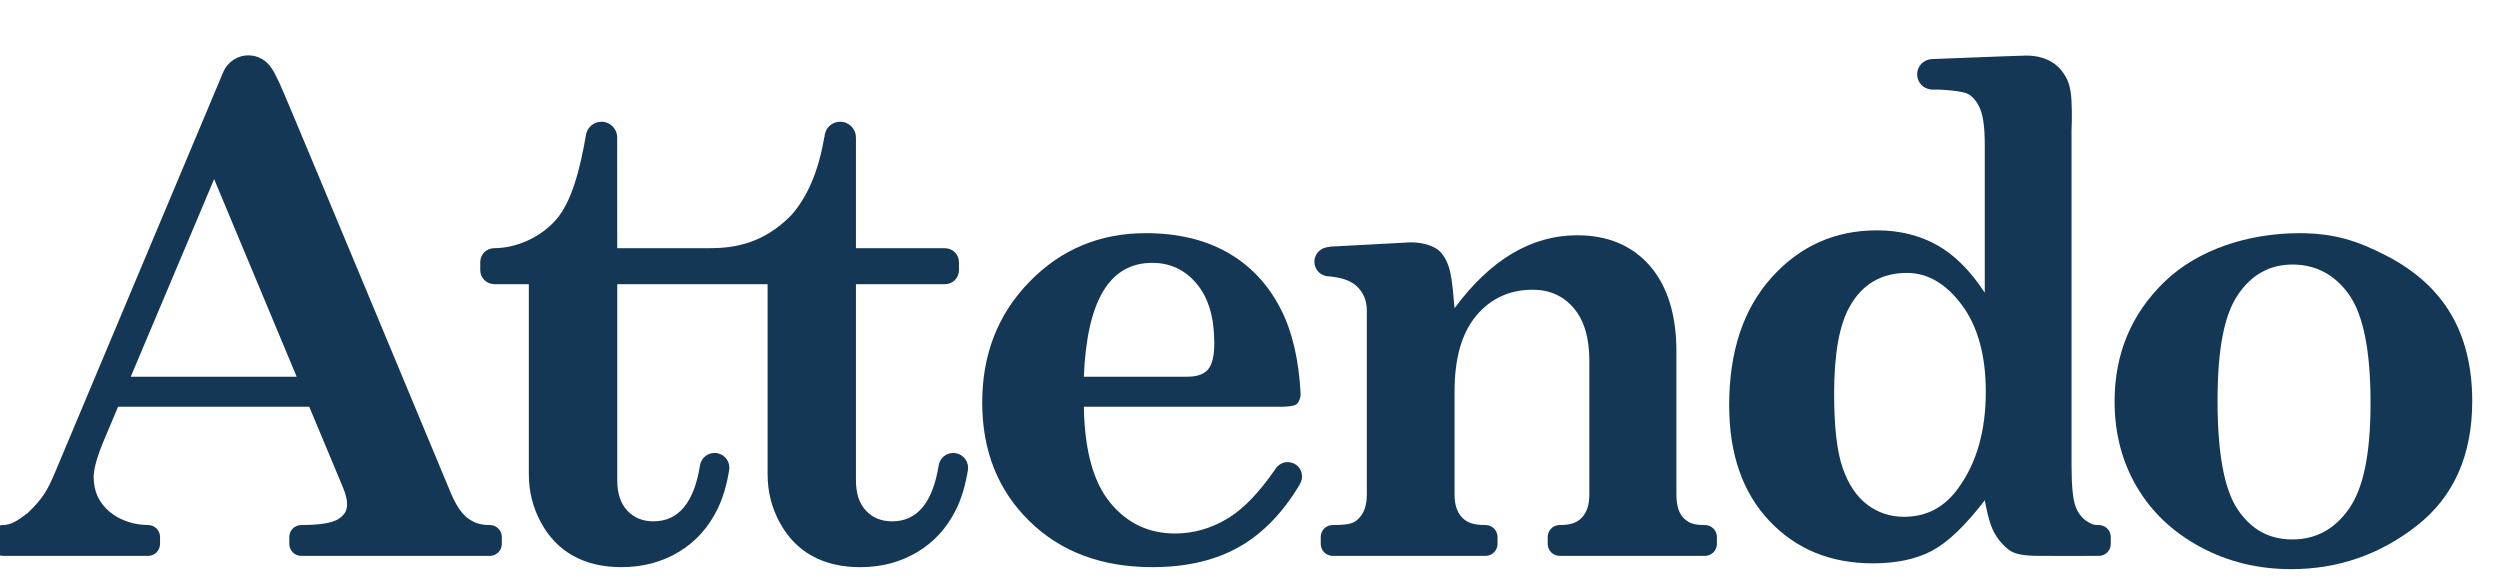
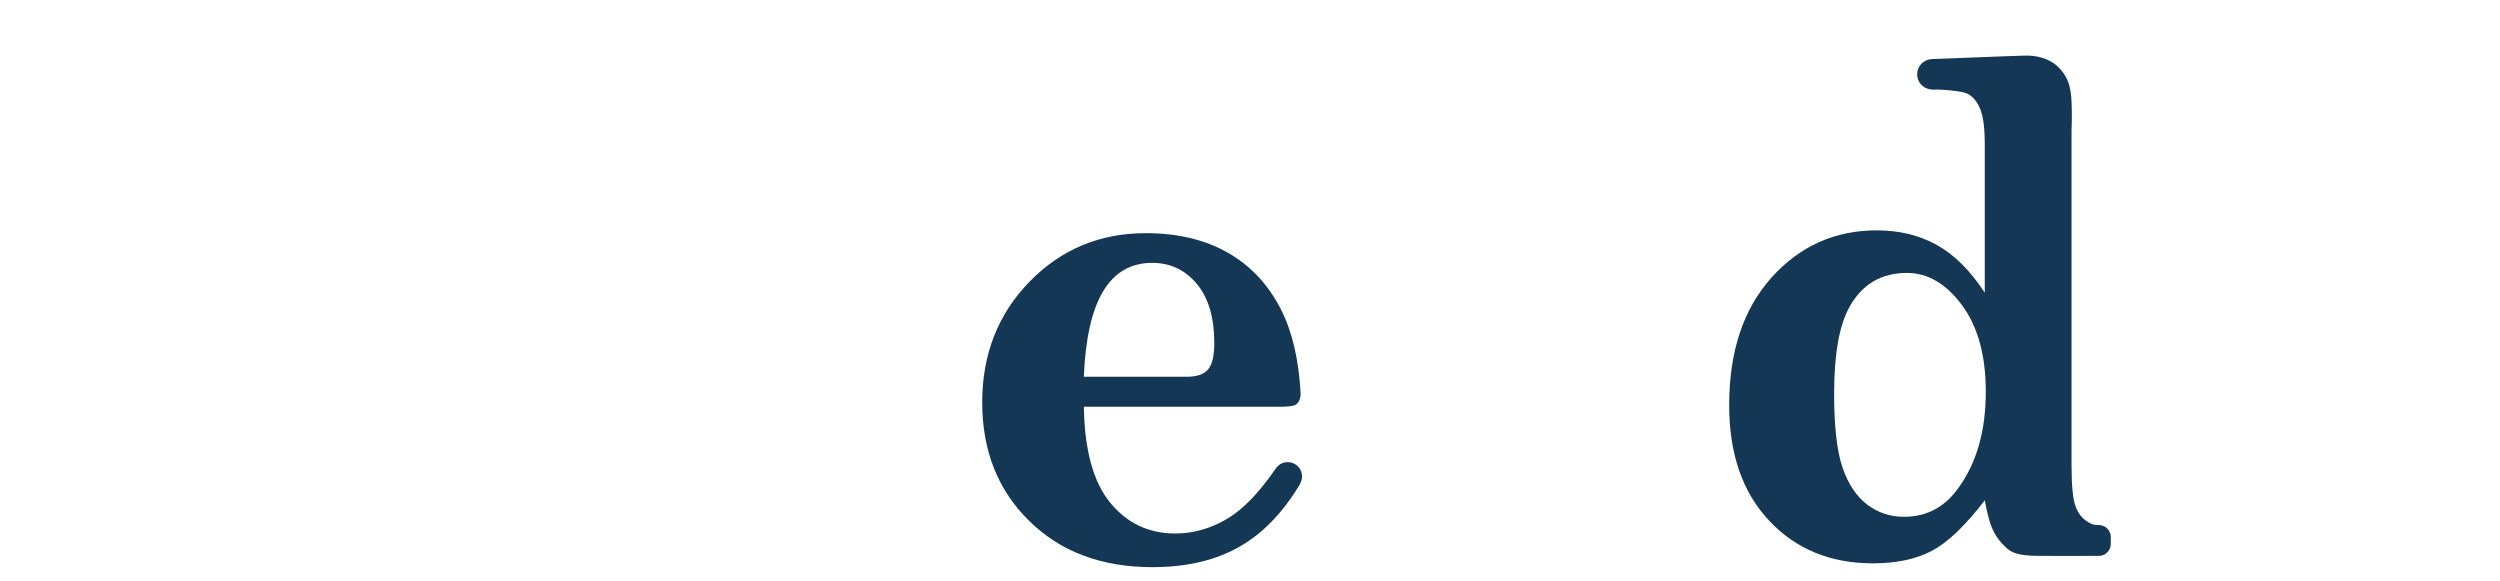
<svg xmlns="http://www.w3.org/2000/svg" viewBox="0 0 129 30" fill="none">
-   <path d="M25.274 27.092C24.788 27.092 24.48 26.984 24.161 26.757C23.842 26.53 23.545 26.099 23.272 25.463C23.272 25.463 14.827 5.181 14.601 4.701C14.441 4.363 14.574 4.575 14.161 3.764C14.11 3.663 14.052 3.572 13.991 3.49C13.74 3.109 13.307 2.857 12.816 2.857C12.243 2.857 11.75 3.2 11.532 3.691C11.532 3.691 11.532 3.692 11.531 3.693C11.527 3.703 11.522 3.711 11.518 3.721C11.518 3.724 11.516 3.727 11.515 3.729C11.333 4.159 2.82 24.423 2.82 24.423C2.455 25.275 2.222 25.72 1.422 26.477C0.903 26.876 0.567 27.091 0.155 27.091H0.152C-0.19 27.091 -0.467 27.368 -0.467 27.708V28.066C-0.467 28.407 -0.19 28.682 0.152 28.682H7.64C7.983 28.682 8.259 28.407 8.259 28.066V27.708C8.259 27.368 7.983 27.092 7.642 27.091C6.949 27.091 6.203 26.867 5.655 26.407C5.107 25.948 4.833 25.349 4.833 24.611C4.833 24.18 5.021 23.521 5.398 22.636L6.093 20.989H15.958L17.706 25.173C17.842 25.503 17.911 25.792 17.911 26.042C17.911 26.36 17.746 26.615 17.415 26.808C17.084 27.001 16.421 27.091 15.544 27.091C15.203 27.091 14.927 27.368 14.927 27.708V28.067C14.927 28.407 15.203 28.683 15.546 28.683H25.275C25.616 28.683 25.894 28.408 25.894 28.067V27.708C25.894 27.368 25.617 27.092 25.277 27.091L25.274 27.092ZM6.746 19.439L11.049 9.242L15.308 19.439H6.746Z" fill="#143755" />
  <path d="M108.394 27.1C108.376 27.095 108.346 27.092 108.299 27.092C107.992 27.092 107.94 27.046 107.762 26.947C107.466 26.783 107.246 26.516 107.104 26.147C106.962 25.779 106.891 25.06 106.891 23.993V6.738C106.891 6.738 106.928 5.955 106.891 5.232C106.854 4.51 106.734 4.064 106.334 3.594C105.8 2.967 104.991 2.851 104.496 2.869C104.056 2.885 103.402 2.905 103.402 2.905L99.659 3.049L99.658 3.051C99.249 3.08 98.925 3.419 98.925 3.835C98.925 4.251 99.245 4.587 99.652 4.619C99.671 4.622 99.691 4.623 99.715 4.623C100.233 4.607 101.266 4.698 101.534 4.84C101.802 4.982 102.015 5.24 102.175 5.615C102.335 5.989 102.414 6.609 102.414 7.471V15.104C101.674 13.969 100.851 13.149 99.946 12.644C99.04 12.138 98.006 11.886 96.845 11.886C94.681 11.886 92.869 12.698 91.412 14.321C89.954 15.944 89.225 18.141 89.225 20.91C89.225 23.42 89.914 25.407 91.292 26.871C92.671 28.335 94.453 29.068 96.64 29.068C97.859 29.068 98.876 28.852 99.69 28.42C100.505 27.989 101.413 27.121 102.415 25.815C102.415 25.815 102.509 26.363 102.658 26.877C102.834 27.482 103.138 27.944 103.617 28.343C103.948 28.617 104.497 28.676 105.176 28.683C106.175 28.693 107.814 28.683 108.093 28.683H108.299C108.641 28.683 108.916 28.407 108.916 28.066V27.71C108.916 27.401 108.689 27.145 108.393 27.1H108.394ZM101.048 25.186C100.342 26.174 99.408 26.667 98.246 26.667C97.54 26.667 96.91 26.461 96.358 26.045C95.806 25.631 95.381 25.001 95.085 24.156C94.789 23.31 94.641 22.03 94.641 20.315C94.641 18.261 94.909 16.762 95.444 15.82C96.093 14.662 97.079 14.083 98.4 14.083C99.47 14.083 100.415 14.636 101.236 15.743C102.056 16.85 102.467 18.34 102.467 20.213C102.467 22.233 101.994 23.891 101.048 25.185V25.186Z" fill="#143755" />
-   <path d="M126.472 16.213C125.742 14.97 124.629 13.963 123.132 13.191C121.634 12.418 120.434 12.032 118.646 12.032C116.037 12.032 113.427 12.865 111.701 14.527C109.975 16.191 109.113 18.254 109.113 20.717C109.113 22.352 109.494 23.819 110.258 25.119C111.021 26.419 112.112 27.453 113.53 28.219C114.948 28.985 116.511 29.368 118.22 29.368C120.635 29.368 122.796 28.622 124.704 27.129C126.612 25.636 127.567 23.493 127.567 20.7C127.567 18.952 127.202 17.456 126.474 16.213H126.472ZM121.209 26.251C120.469 27.307 119.495 27.835 118.287 27.835C117.08 27.835 116.163 27.322 115.469 26.295C114.774 25.267 114.426 23.397 114.426 20.683C114.426 17.97 114.776 16.247 115.477 15.209C116.177 14.17 117.119 13.65 118.304 13.65C119.489 13.65 120.497 14.176 121.226 15.225C121.955 16.276 122.32 18.128 122.32 20.785C122.32 23.442 121.949 25.195 121.209 26.251Z" fill="#143755" />
  <path d="M66.445 23.845C66.228 23.845 66.033 23.939 65.898 24.088C65.896 24.092 65.892 24.094 65.889 24.097C65.887 24.1 65.885 24.102 65.883 24.105C65.874 24.116 65.866 24.126 65.858 24.137C65.81 24.198 65.769 24.259 65.734 24.31C64.944 25.44 64.172 26.24 63.415 26.711C62.54 27.256 61.613 27.528 60.636 27.528C59.27 27.528 58.154 26.998 57.284 25.936C56.414 24.875 55.962 23.225 55.928 20.989H66.082C66.082 20.989 66.708 20.994 66.88 20.872C67.023 20.77 67.123 20.52 67.111 20.293C67.017 18.553 66.681 17.114 66.101 15.973C65.446 14.685 64.53 13.706 63.351 13.036C62.172 12.366 60.762 12.031 59.122 12.031C56.752 12.031 54.753 12.865 53.125 14.534C51.496 16.203 50.682 18.281 50.682 20.767C50.682 23.253 51.49 25.292 53.108 26.881C54.725 28.471 56.844 29.265 59.464 29.265C61.263 29.265 62.787 28.899 64.034 28.166C65.132 27.523 66.142 26.515 67.003 25.106C67.037 25.051 67.083 24.976 67.119 24.885C67.162 24.793 67.185 24.69 67.185 24.581C67.185 24.174 66.855 23.845 66.446 23.845L66.445 23.845ZM56.923 15.029C57.508 14.053 58.352 13.564 59.454 13.564C60.386 13.564 61.152 13.925 61.754 14.646C62.356 15.367 62.657 16.385 62.657 17.703C62.657 18.362 62.549 18.816 62.334 19.065C62.118 19.315 61.76 19.439 61.261 19.439H55.926C56.006 17.475 56.337 16.005 56.923 15.029Z" fill="#143755" />
-   <path d="M87.973 27.092C87.403 27.092 87.157 27.001 86.895 26.751C86.633 26.502 86.503 26.093 86.503 25.525V18.134C86.503 16.25 86.048 14.78 85.14 13.724C84.22 12.668 82.966 12.14 81.376 12.14C80.206 12.14 79.093 12.453 78.037 13.076C76.98 13.701 75.987 14.643 75.055 15.904C74.993 15.233 74.953 14.602 74.827 14.03C74.703 13.465 74.425 13.003 74.083 12.808C73.384 12.409 72.509 12.519 72.509 12.519L68.905 12.712C68.905 12.712 68.544 12.706 68.285 12.813C68.279 12.816 68.274 12.819 68.269 12.82C68.251 12.828 68.233 12.836 68.217 12.845C68.212 12.848 68.207 12.851 68.201 12.855C68.19 12.862 68.177 12.868 68.167 12.876C67.96 13.01 67.822 13.243 67.822 13.508C67.822 13.923 68.16 14.26 68.577 14.26C68.581 14.26 68.584 14.26 68.586 14.26C69.114 14.314 69.619 14.429 69.973 14.737C70.342 15.061 70.528 15.495 70.528 16.04V25.525C70.528 26.047 70.399 26.445 70.143 26.717C69.887 26.989 69.698 27.091 68.766 27.091C68.425 27.091 68.149 27.368 68.149 27.708V28.067C68.149 28.407 68.426 28.683 68.768 28.683H76.654C76.995 28.683 77.272 28.408 77.272 28.067V27.708C77.272 27.368 76.996 27.092 76.655 27.091C76.068 27.091 75.725 26.989 75.457 26.717C75.189 26.445 75.055 26.047 75.055 25.525V20.195C75.055 18.481 75.43 17.178 76.178 16.286C76.926 15.396 77.895 14.95 79.085 14.95C79.958 14.95 80.664 15.265 81.202 15.895C81.74 16.525 82.01 17.43 82.01 18.611V25.525C82.01 26.047 81.878 26.445 81.617 26.717C81.354 26.989 81.013 27.091 80.478 27.091C80.136 27.091 79.861 27.368 79.861 27.708V28.067C79.861 28.407 80.137 28.683 80.48 28.683H87.973C88.315 28.683 88.592 28.408 88.592 28.067V27.708C88.592 27.368 88.316 27.092 87.975 27.091L87.973 27.092Z" fill="#143755" />
-   <path d="M49.952 24.133C49.952 23.713 49.61 23.373 49.189 23.373C48.812 23.373 48.5 23.645 48.438 24.003H48.438C48.129 25.934 47.329 26.901 46.036 26.901C45.476 26.901 45.024 26.717 44.681 26.347C44.338 25.979 44.167 25.459 44.167 24.791V14.664H48.758C49.158 14.664 49.482 14.342 49.482 13.943V13.528C49.482 13.13 49.158 12.807 48.758 12.807H44.167V7.158C44.167 7.158 44.164 7.155 44.161 7.153C44.163 7.132 44.165 7.111 44.165 7.09C44.165 6.644 43.802 6.282 43.355 6.282C42.907 6.282 42.563 6.627 42.546 7.057C42.536 7.079 42.529 7.105 42.523 7.136C42.229 8.838 41.664 10.162 40.829 11.108C39.403 12.564 37.892 12.806 36.645 12.806H31.849L31.846 7.089C31.846 6.643 31.484 6.282 31.036 6.282C30.669 6.282 30.36 6.525 30.26 6.859C30.254 6.876 30.249 6.898 30.244 6.923C30.244 6.925 30.244 6.927 30.243 6.929C30.242 6.935 30.241 6.938 30.24 6.943C29.946 8.645 29.522 10.397 28.687 11.343C27.84 12.303 26.578 12.805 25.505 12.805C25.105 12.805 24.781 13.128 24.781 13.526V13.941C24.781 14.328 25.087 14.643 25.471 14.661C25.471 14.662 25.471 14.663 25.471 14.663H27.288V24.466C27.288 25.362 27.495 26.193 27.912 26.959C28.328 27.725 28.886 28.301 29.587 28.686C30.287 29.072 31.116 29.265 32.072 29.265C33.165 29.265 34.148 29.003 35.02 28.482C35.891 27.96 36.56 27.219 37.027 26.261C37.301 25.697 37.501 25.027 37.626 24.249C37.632 24.21 37.635 24.171 37.635 24.132C37.635 23.712 37.294 23.372 36.873 23.372C36.496 23.372 36.184 23.644 36.122 24.002C35.814 25.933 35.013 26.9 33.721 26.9C33.161 26.9 32.709 26.716 32.366 26.346C32.023 25.978 31.851 25.459 31.851 24.79V14.664H36.074L36.581 14.663H39.608V24.466C39.608 25.363 39.815 26.194 40.232 26.96C40.648 27.726 41.206 28.302 41.906 28.687C42.606 29.073 43.435 29.266 44.392 29.266C45.486 29.266 46.468 29.004 47.339 28.483C48.211 27.961 48.88 27.22 49.347 26.262C49.623 25.695 49.822 25.021 49.947 24.239C49.952 24.204 49.956 24.169 49.956 24.133H49.952Z" fill="#143755" />
</svg>